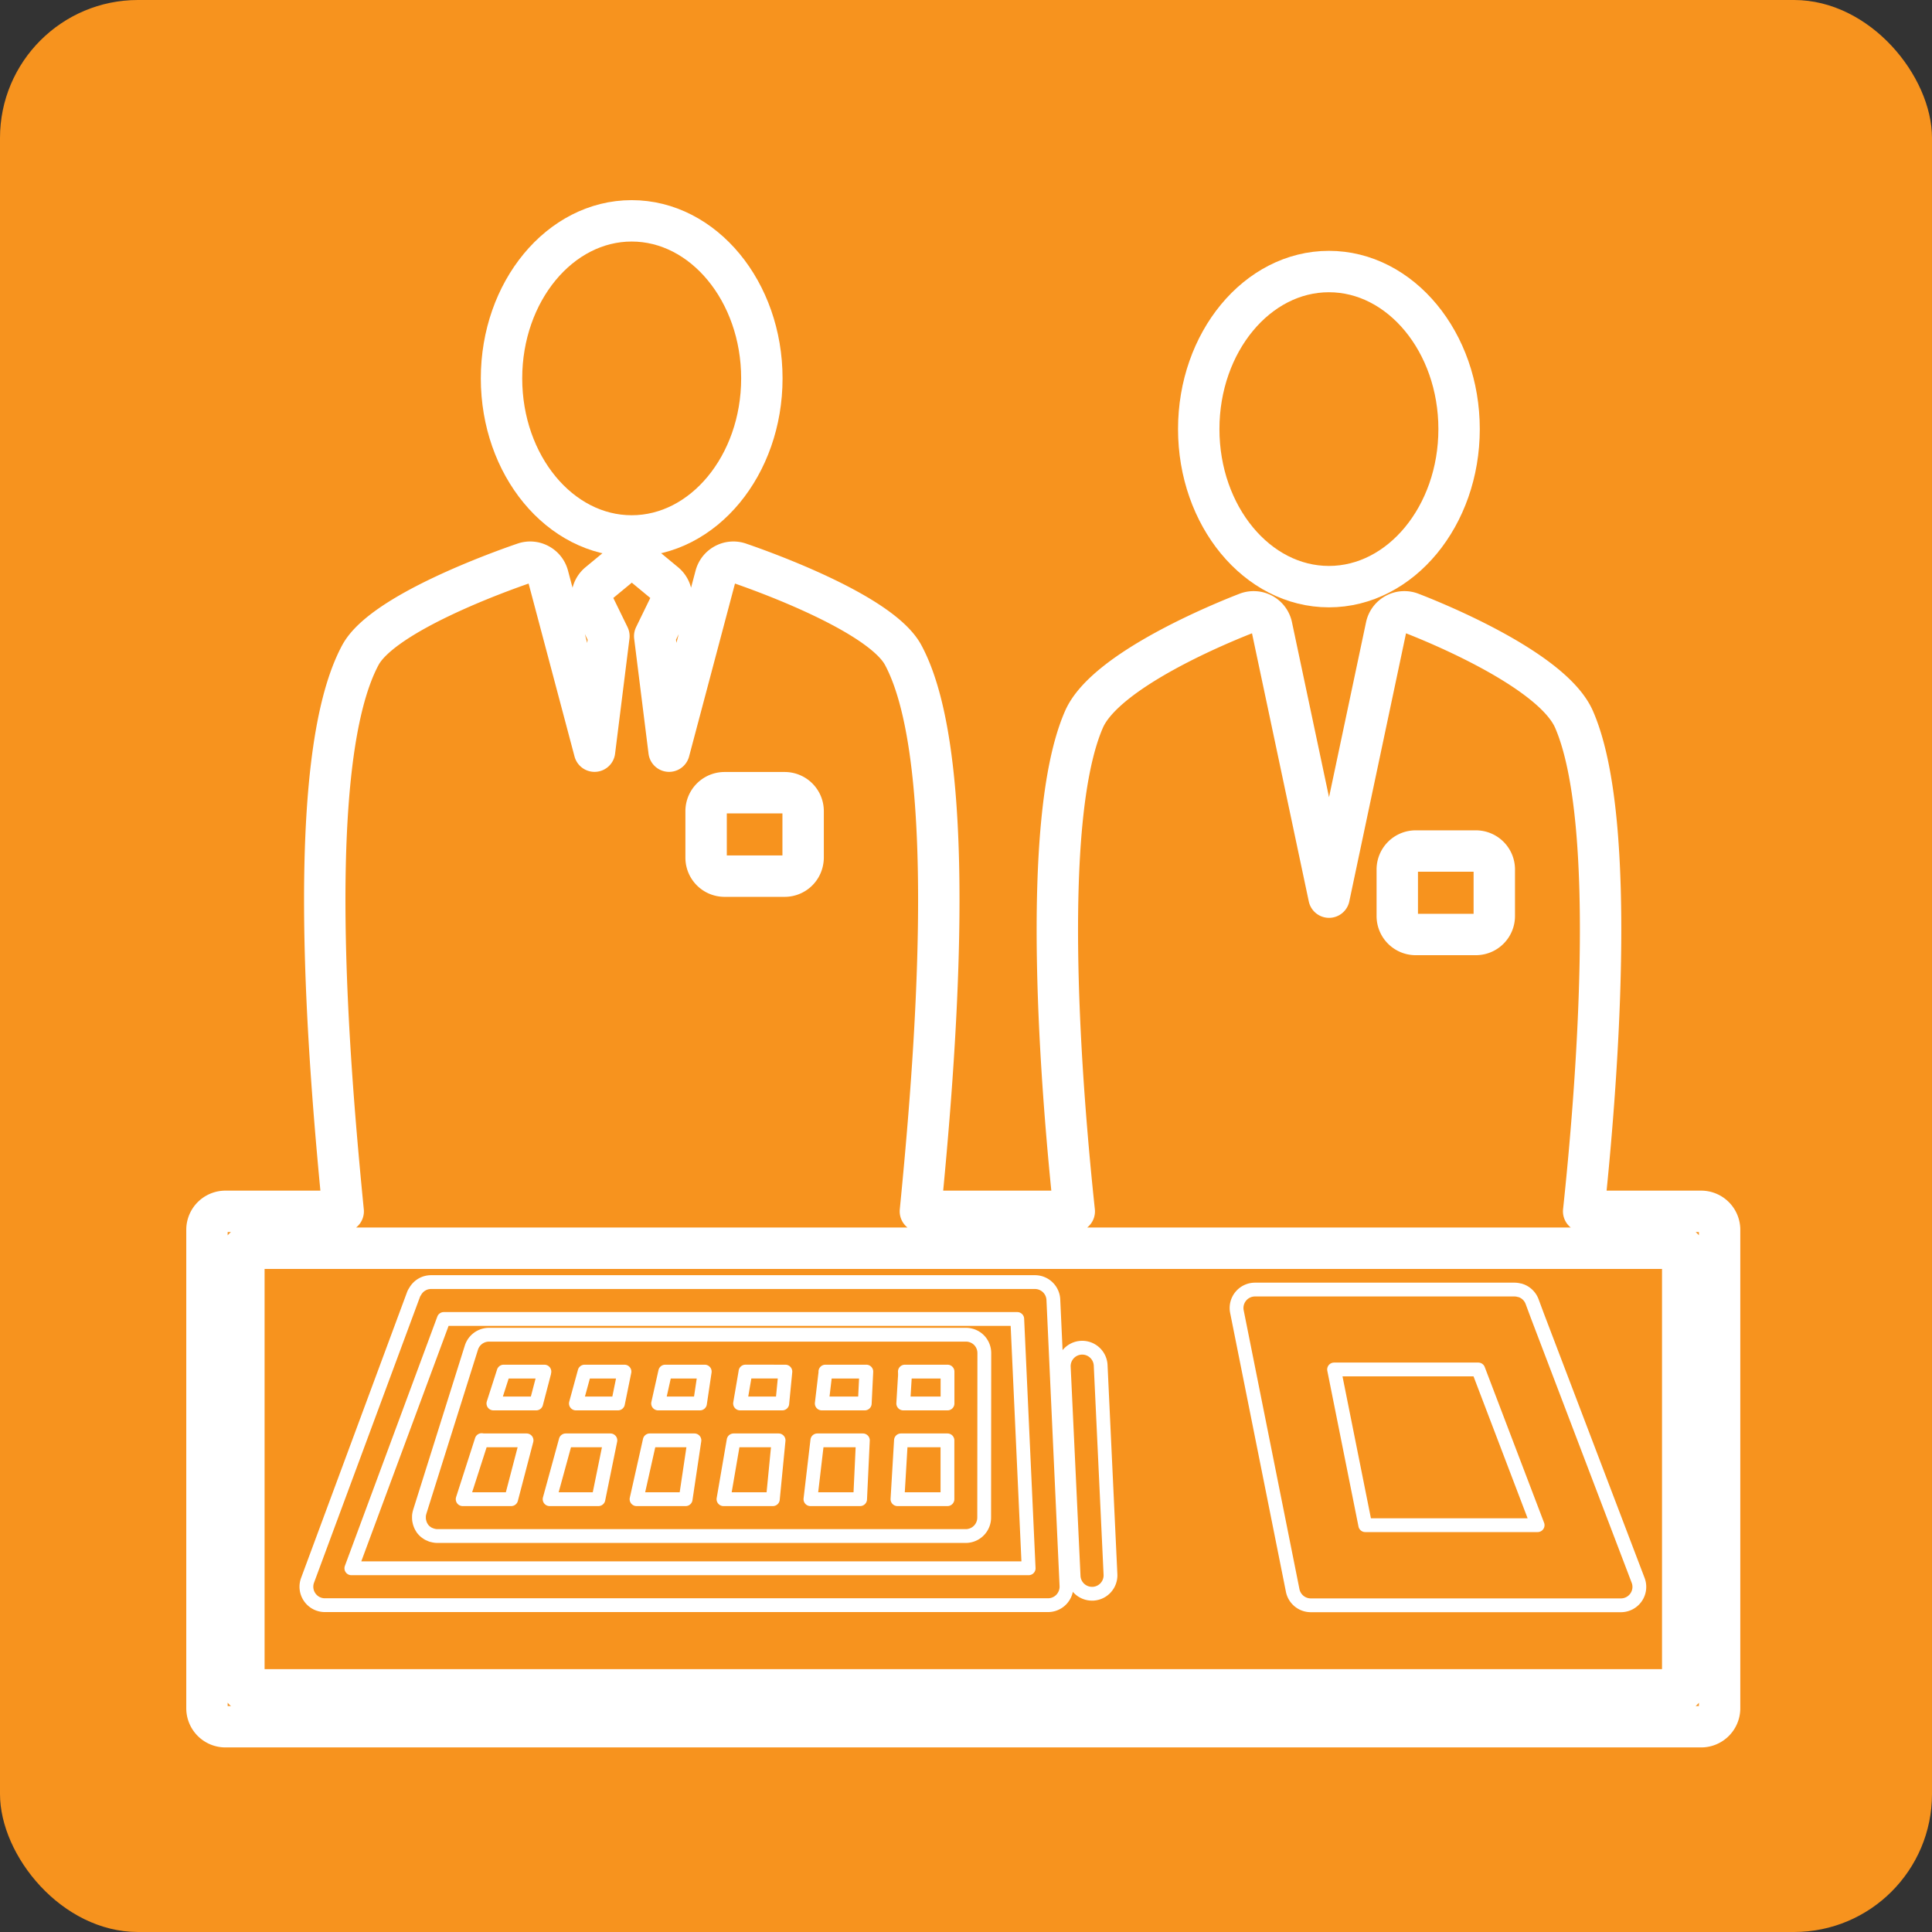
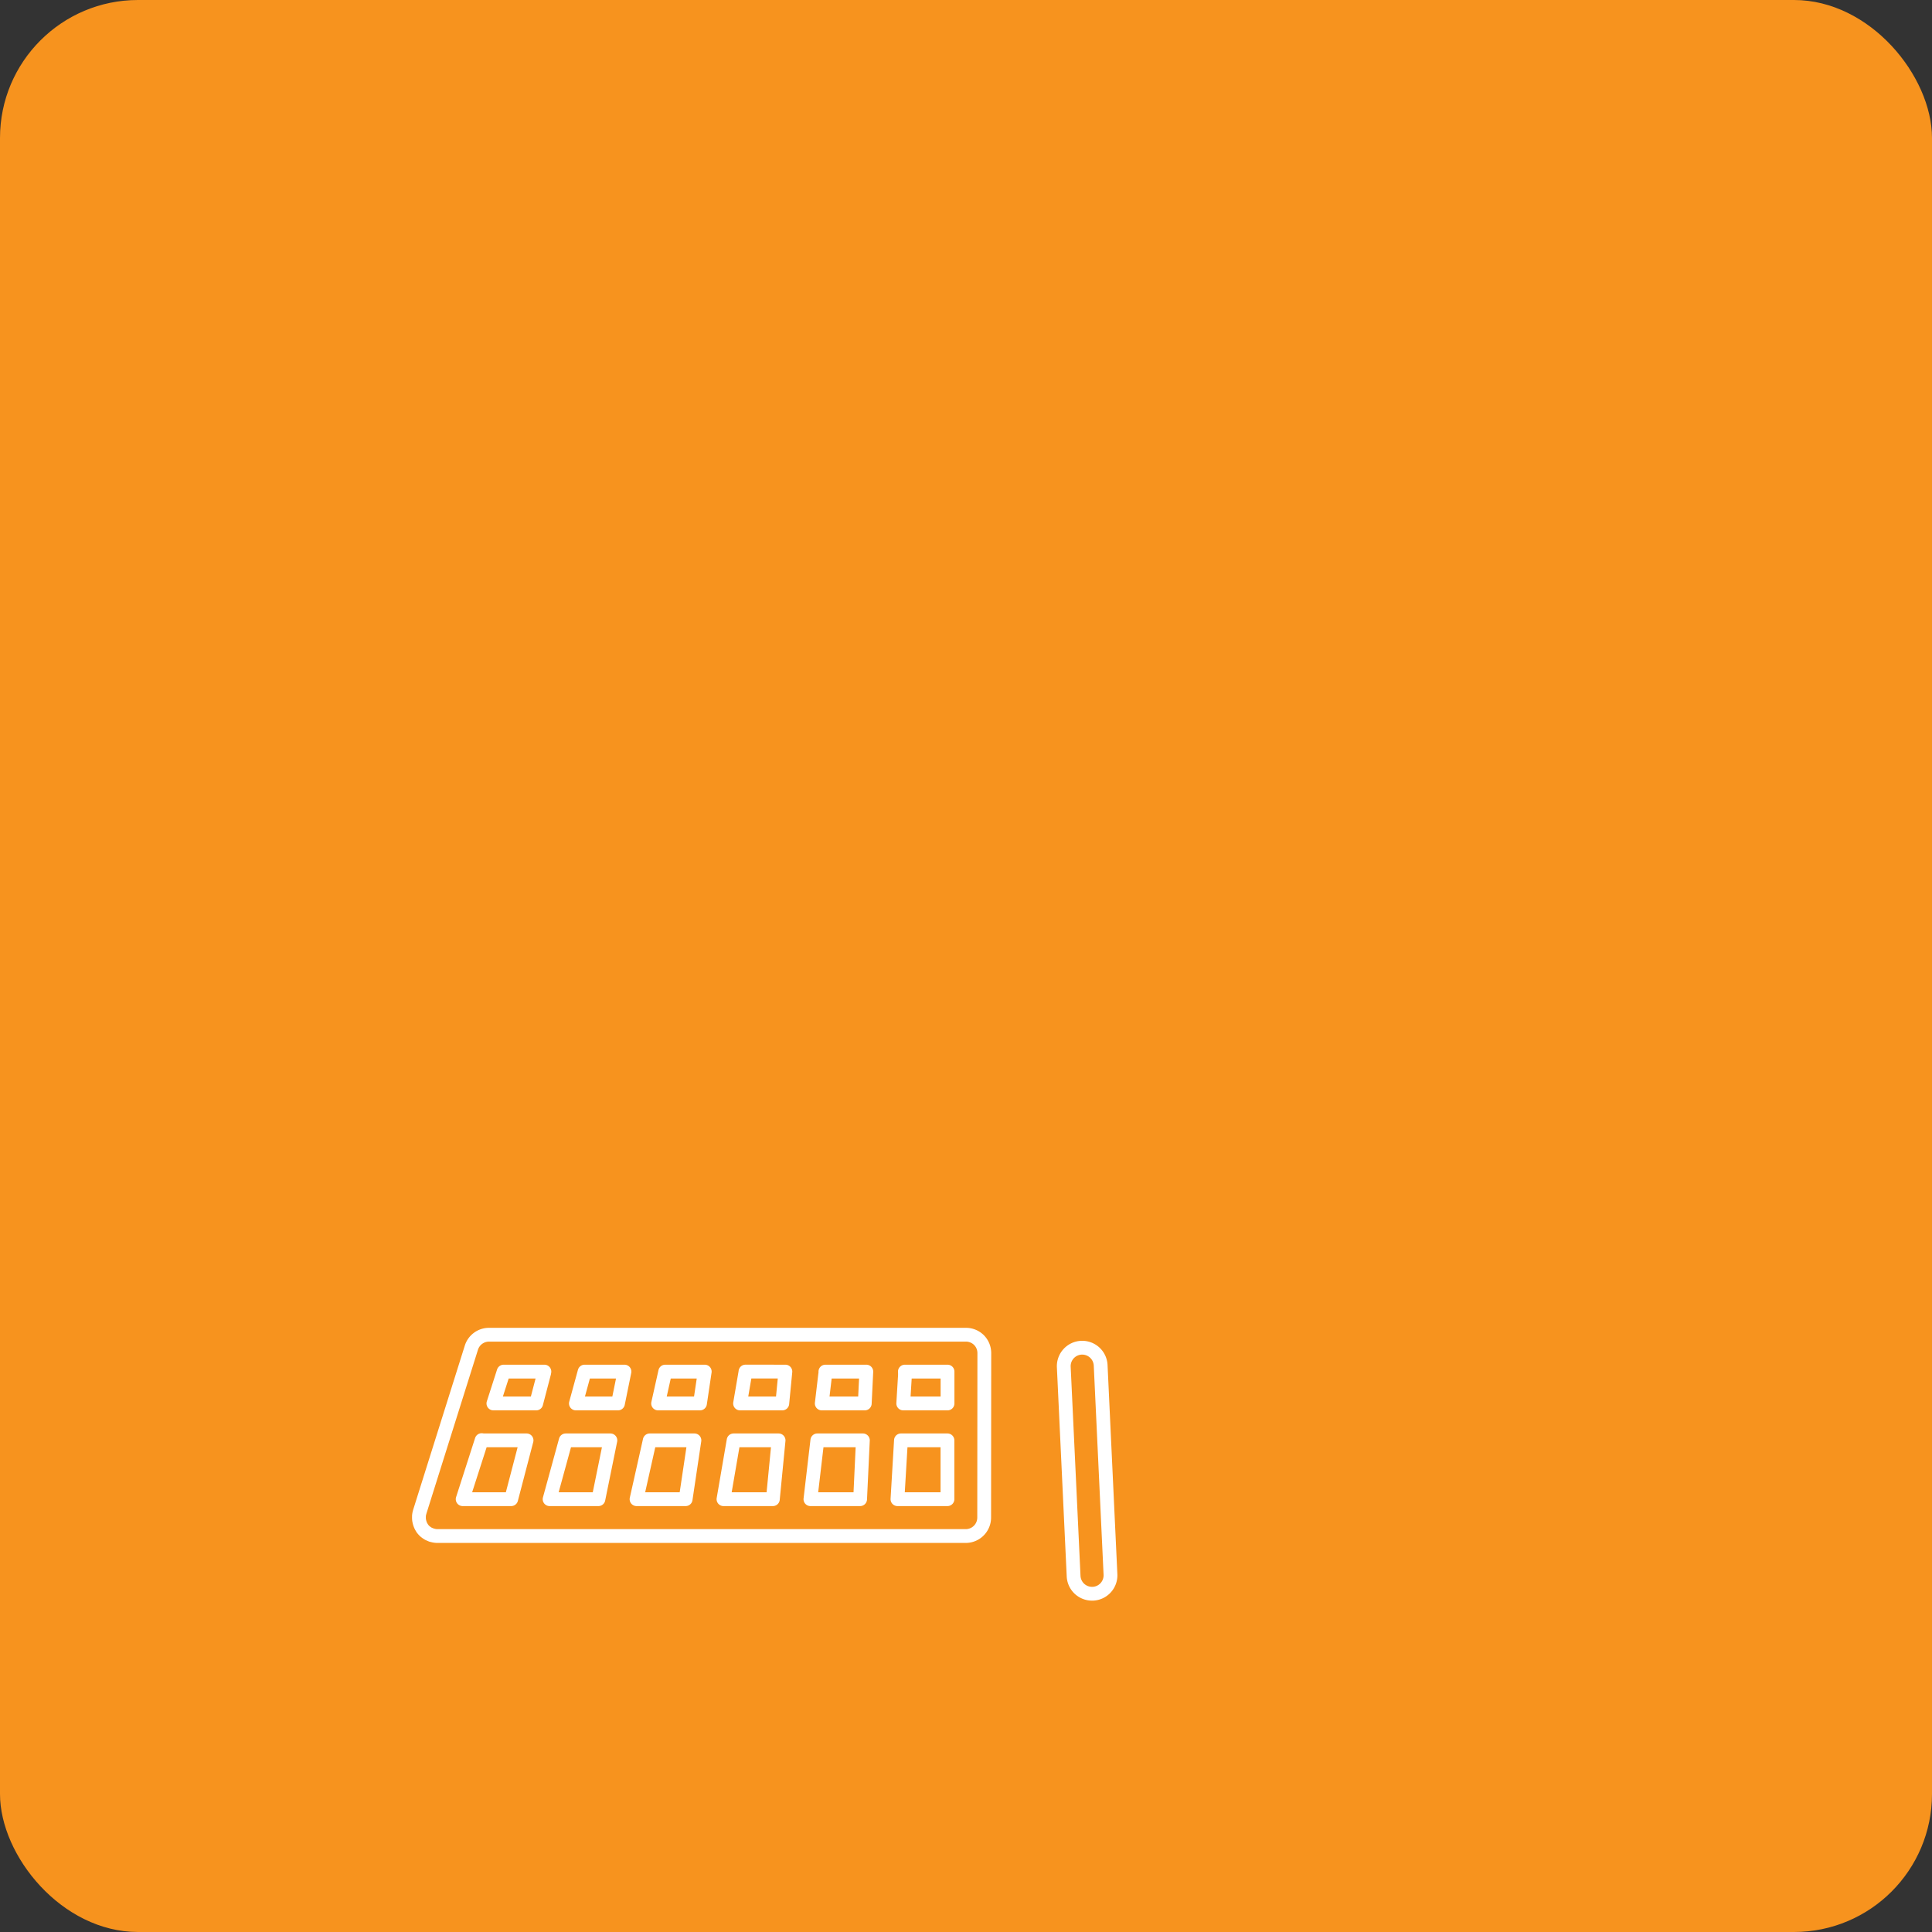
<svg xmlns="http://www.w3.org/2000/svg" width="140" height="140" viewBox="0 0 140 140">
  <rect x="0" y="0" width="140" height="140" fill="#333333" stroke="none" />
  <g id="planicon_13" transform="translate(-973 -2020)">
    <rect id="長方形_256" data-name="長方形 256" width="140" height="140" rx="10" transform="translate(973 2020)" fill="#f7931e" />
    <g id="グループ_285" data-name="グループ 285" transform="translate(1295.998 1477.936)">
-       <path id="パス_203" data-name="パス 203" d="M-277.224,580.9c5.2,0,9.433-5.123,9.433-11.417s-4.232-11.416-9.433-11.416-9.432,5.121-9.432,11.416S-282.426,580.9-277.224,580.9Z" fill="none" stroke="#fff" stroke-linecap="round" stroke-linejoin="round" stroke-width="3" />
-       <path id="パス_204" data-name="パス 204" d="M-226.7,584.574c5.2,0,9.433-5.121,9.433-11.417s-4.233-11.416-9.433-11.416-9.433,5.121-9.433,11.416S-231.9,584.574-226.7,584.574Z" fill="none" stroke="#fff" stroke-linecap="round" stroke-linejoin="round" stroke-width="3" />
-       <path id="パス_205" data-name="パス 205" d="M-199.726,629.842h-8.514c.881-8.249,2.569-28.168-.7-35.654-1.57-3.589-10.111-7.048-11.809-7.7a1.333,1.333,0,0,0-1.119.072,1.337,1.337,0,0,0-.673.9l-4.15,19.614-4.154-19.614a1.334,1.334,0,0,0-.671-.9,1.342,1.342,0,0,0-1.12-.072c-1.7.656-10.242,4.114-11.811,7.7-3.274,7.486-1.587,27.405-.706,35.654h-11.15c1.022-10.4,2.931-32.542-1.248-40.312-1.625-3.02-10.171-6.074-11.868-6.655a1.321,1.321,0,0,0-1.063.086,1.333,1.333,0,0,0-.661.835l-3.371,12.7-1.041-8.334,1.084-2.225a1.333,1.333,0,0,0-.35-1.616l-1.544-1.278a1.337,1.337,0,0,0-1.7,0l-1.546,1.278a1.336,1.336,0,0,0-.349,1.616l1.086,2.226-1.042,8.333-3.373-12.7a1.325,1.325,0,0,0-.662-.835,1.318,1.318,0,0,0-1.062-.086c-1.7.581-10.243,3.635-11.869,6.655-4.179,7.77-2.273,29.907-1.247,40.312h-8.523A1.337,1.337,0,0,0-308,631.178v34.675a1.338,1.338,0,0,0,1.338,1.336h106.934a1.338,1.338,0,0,0,1.338-1.336V631.178A1.337,1.337,0,0,0-199.726,629.842Zm-1.336,34.673H-305.325v-32h104.263ZM-264.8,600.843v3.373a1.3,1.3,0,0,1-.022.218,1.333,1.333,0,0,1-1.315,1.119h-4.357a1.337,1.337,0,0,1-1.337-1.337v-3.373a1.336,1.336,0,0,1,1.337-1.337h4.357A1.336,1.336,0,0,1-264.8,600.843Zm50.084,4.226v3.374a1.337,1.337,0,0,1-1.336,1.338h-4.358a1.336,1.336,0,0,1-1.336-1.338v-3.374a1.336,1.336,0,0,1,1.336-1.336h4.358A1.337,1.337,0,0,1-214.715,605.069Z" fill="none" stroke="#fff" stroke-linecap="round" stroke-linejoin="round" stroke-width="3" />
-       <path id="パス_206" data-name="パス 206" d="M-248.008,634.969h-43.761a1.319,1.319,0,0,0-1.141.671,1.189,1.189,0,0,0-.112.2l-7.689,20.74a1.331,1.331,0,0,0,.157,1.227,1.332,1.332,0,0,0,1.1.574h52.4a1.338,1.338,0,0,0,.965-.413,1.347,1.347,0,0,0,.371-.985l-.95-20.74A1.337,1.337,0,0,0-248.008,634.969Zm-42.831,2.673h41.555l.826,18.066h-49.079Z" fill="none" stroke="#fff" stroke-linecap="round" stroke-linejoin="round" stroke-width="1" />
      <path id="パス_207" data-name="パス 207" d="M-244.639,639.725a1.338,1.338,0,0,0-1.273,1.4l.712,15.154a1.337,1.337,0,0,0,1.334,1.273c.022,0,.043,0,.065,0a1.336,1.336,0,0,0,1.272-1.4L-243.24,641A1.34,1.34,0,0,0-244.639,639.725Z" fill="none" stroke="#fff" stroke-linecap="round" stroke-linejoin="round" stroke-width="1" />
-       <path id="パス_208" data-name="パス 208" d="M-211.983,636.364a1.34,1.34,0,0,0-.876-.8c-.011,0-.02,0-.028,0a1.32,1.32,0,0,0-.345-.053h-18.823a1.334,1.334,0,0,0-1.034.489,1.335,1.335,0,0,0-.277,1.109l4.041,20.206a1.337,1.337,0,0,0,1.311,1.075h22.473a1.336,1.336,0,0,0,1.1-.578,1.329,1.329,0,0,0,.147-1.235l-7.3-19.166Zm-3.893,4.937,4.3,11.283h-12.49l-2.259-11.283Z" fill="none" stroke="#fff" stroke-linecap="round" stroke-linejoin="round" stroke-width="1" />
      <path id="パス_209" data-name="パス 209" d="M-253.006,638.783h-34.556a1.339,1.339,0,0,0-1.277.936l-3.712,11.8-.033.106,0,.007v0a1.286,1.286,0,0,0-.055.288v.08a1.608,1.608,0,0,0,.009.208c.005.033.013.065.019.1a1.5,1.5,0,0,0,.053.185c.011.032.024.063.037.095a1.234,1.234,0,0,0,.1.183c.011.018.017.036.029.053l.012.013a1.41,1.41,0,0,0,.2.214c.008.007.02.013.03.021a1.447,1.447,0,0,0,.208.139c.033.016.066.029.1.042s.079.039.121.052c.012,0,.026,0,.038.006a1.343,1.343,0,0,0,.371.06h38.293a1.338,1.338,0,0,0,1.338-1.337l.01-11.65v-.269a1.339,1.339,0,0,0-.389-.946A1.338,1.338,0,0,0-253.006,638.783ZM-264.271,650.7l.5-4.262h3.3l-.2,4.262Zm-6.3,0,.733-4.262h3.259l-.415,4.262Zm-6.3,0,.956-4.262h3.237l-.636,4.262Zm-6.3,0,1.168-4.262h3.236l-.868,4.262Zm-6.3,0,1.377-4.28a1.049,1.049,0,0,0,.168.018h3.084l-1.114,4.262Zm35.134-9.245,0,2.309h-3.208l.112-1.85a2.8,2.8,0,0,0,.006-.459Zm-5.885,0-.112,2.309h-3.116l.245-2.074a1.062,1.062,0,0,0,.019-.235Zm-5.865,0-.224,2.309h-3.059l.393-2.3,0-.011Zm-5.843,0-.344,2.309h-3.035l.516-2.309Zm-5.817,0-.47,2.309h-3.049l.631-2.309Zm-5.817.09-.58,2.219h-3.1l.742-2.309h2.952A.784.784,0,0,0-283.57,641.547Zm25.853,4.893h3.369l0,4.262h-3.622Z" fill="none" stroke="#fff" stroke-linecap="round" stroke-linejoin="round" stroke-width="1" />
    </g>
  </g>
</svg>